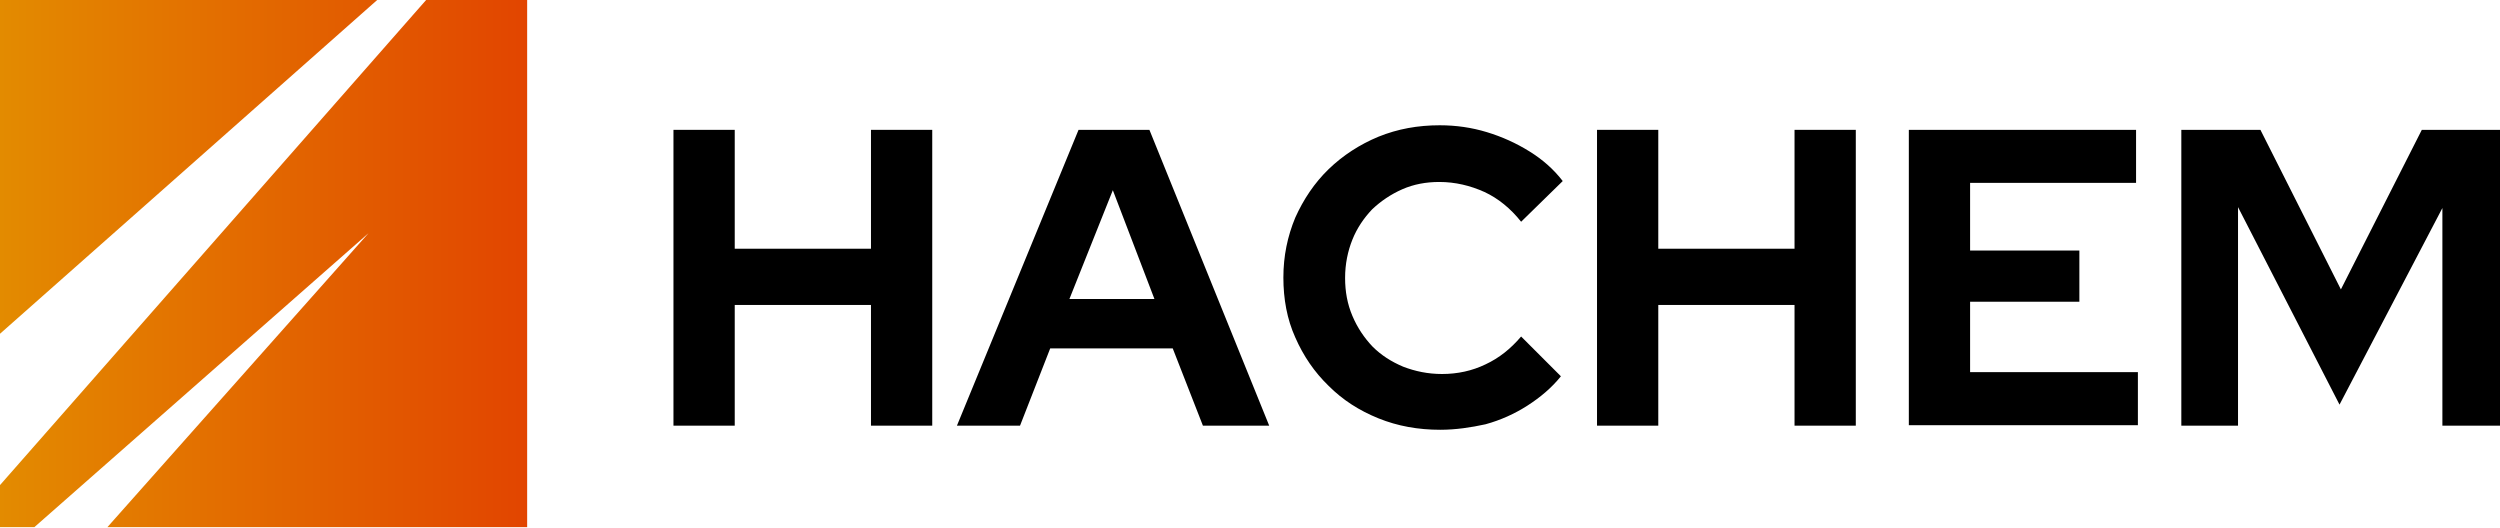
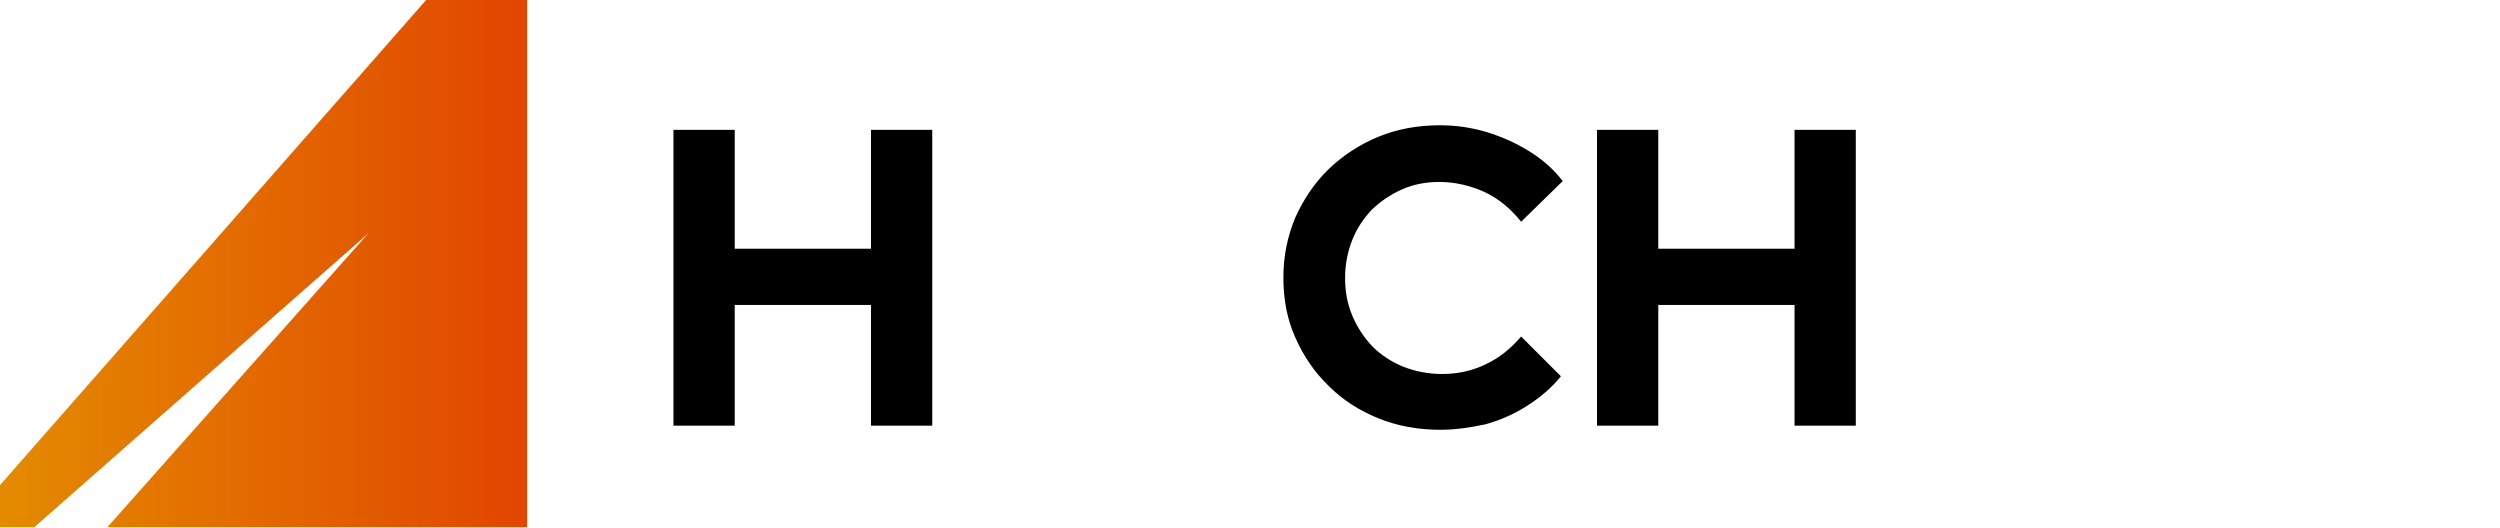
<svg xmlns="http://www.w3.org/2000/svg" xmlns:xlink="http://www.w3.org/1999/xlink" version="1.1" id="Ebene_1" x="0px" y="0px" viewBox="0 0 546.8 115.4" style="enable-background:new 0 0 546.8 115.4;" xml:space="preserve">
  <style type="text/css">
	
		.st0{clip-path:url(#SVGID_00000051357728100493635630000008290309510431315336_);fill:url(#SVGID_00000041998234731280817900000016449764807385473205_);}
	
		.st1{clip-path:url(#SVGID_00000020399391690849517320000015525302928610479232_);fill:url(#SVGID_00000018957299272974847720000006379313337795659187_);}
</style>
  <g>
    <g>
      <g>
        <g>
          <defs>
            <polygon id="SVGID_1_" points="82.5,0 0,73 0,0      " />
          </defs>
          <clipPath id="SVGID_00000147938527584351327840000005913729237918419130_">
            <use xlink:href="#SVGID_1_" style="overflow:visible;" />
          </clipPath>
          <linearGradient id="SVGID_00000076567643510031768380000000999014569885255313_" gradientUnits="userSpaceOnUse" x1="0" y1="60.226" x2="115.3" y2="60.226" gradientTransform="matrix(1 0 0 -1 0 117.876)">
            <stop offset="0" style="stop-color:#E38B00" />
            <stop offset="1" style="stop-color:#E24500" />
          </linearGradient>
-           <rect style="clip-path:url(#SVGID_00000147938527584351327840000005913729237918419130_);fill:url(#SVGID_00000076567643510031768380000000999014569885255313_);" width="115.3" height="115.3" />
        </g>
      </g>
      <g>
        <g>
          <defs>
            <polygon id="SVGID_00000078033318020356105290000005825536596838601859_" points="115.4,0 115.4,115.4 23.4,115.4 80.6,51        7.4,115.4 0,115.4 0,106.1 93.2,0      " />
          </defs>
          <clipPath id="SVGID_00000147204969196499248760000013110393949313506184_">
            <use xlink:href="#SVGID_00000078033318020356105290000005825536596838601859_" style="overflow:visible;" />
          </clipPath>
          <linearGradient id="SVGID_00000121979529963098819920000016377263865908208025_" gradientUnits="userSpaceOnUse" x1="0" y1="60.226" x2="115.3" y2="60.226" gradientTransform="matrix(1 0 0 -1 0 117.876)">
            <stop offset="0" style="stop-color:#E38B00" />
            <stop offset="1" style="stop-color:#E24500" />
          </linearGradient>
          <rect style="clip-path:url(#SVGID_00000147204969196499248760000013110393949313506184_);fill:url(#SVGID_00000121979529963098819920000016377263865908208025_);" width="115.3" height="115.3" />
        </g>
      </g>
    </g>
    <g>
      <g>
        <path d="M147.3,93.1V28.4h13.4v26h29.8v-26h13.4v64.7h-13.4V66.7h-29.8v26.4H147.3z" />
-         <path d="M209.3,93.1l26.6-64.7h15.5l26.2,64.7h-14.5l-6.6-16.9h-26.8l-6.6,16.9H209.3z M233.9,65.4h18.6l-9.1-23.8L233.9,65.4z" />
        <path d="M315,94c-4.8,0-9.3-0.8-13.5-2.5s-7.8-4-10.9-7.1c-3.1-3-5.5-6.5-7.3-10.6c-1.8-4-2.6-8.4-2.6-13.1s0.9-9,2.6-13.1     c1.8-4,4.2-7.6,7.3-10.6c3.1-3,6.8-5.4,10.9-7.1c4.2-1.7,8.6-2.5,13.4-2.5c3.6,0,7,0.5,10.3,1.5s6.4,2.4,9.3,4.2s5.3,3.9,7.3,6.5     l-9.1,8.9c-2.3-2.9-5-5.1-8-6.5c-3.1-1.4-6.4-2.2-9.9-2.2c-2.9,0-5.6,0.5-8.1,1.6s-4.7,2.6-6.6,4.4c-1.8,1.9-3.3,4.1-4.3,6.6     s-1.6,5.3-1.6,8.4c0,3,0.5,5.7,1.6,8.3s2.6,4.8,4.4,6.7c1.9,1.9,4.1,3.3,6.7,4.4c2.6,1,5.4,1.6,8.5,1.6c3.4,0,6.6-0.7,9.5-2.1     c3-1.4,5.5-3.4,7.8-6.1l8.7,8.7c-2,2.5-4.5,4.6-7.3,6.4s-5.9,3.2-9.2,4.1C321.7,93.5,318.4,94,315,94z" />
        <path d="M349.3,93.1V28.4h13.4v26h29.8v-26h13.4v64.7h-13.4V66.7h-29.8v26.4H349.3z" />
-         <path d="M417.5,93.1V28.4h49.7V40h-36.3v14.8h23.9V66h-23.9v15.4h36.7V93h-50.1V93.1z" />
-         <path d="M477.1,93.1V28.4h17.3L512,63.3l17.7-34.9h17.1v64.7h-12.6V45.5l-22.5,43l-22.2-43.2v47.8H477.1z" />
      </g>
    </g>
  </g>
</svg>